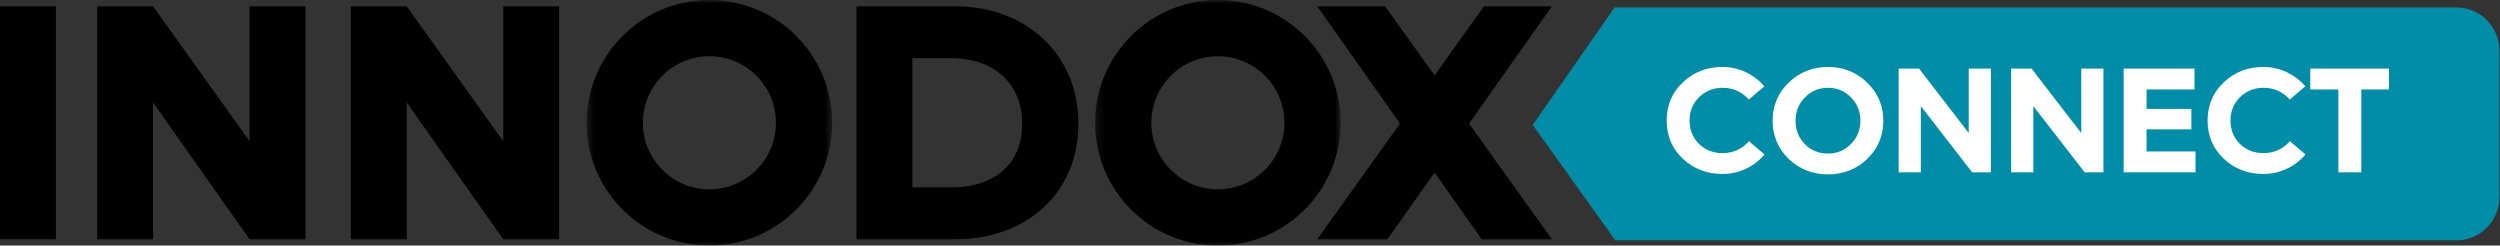
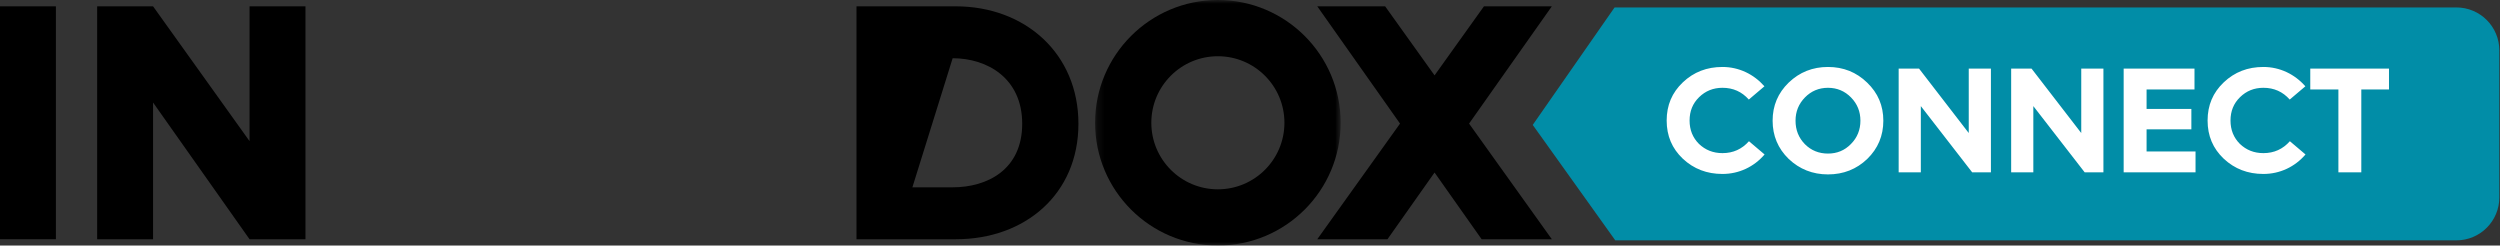
<svg xmlns="http://www.w3.org/2000/svg" xmlns:xlink="http://www.w3.org/1999/xlink" width="336px" height="33px" viewBox="0 0 336 33" version="1.1">
  <rect x="0" y="0" width="336" height="33" fill="#333333" stroke="none" />
  <title>Group</title>
  <defs>
    <polygon id="path-1" points="0.227 0 33.232 0 33.232 33 0.227 33" />
    <polygon id="path-3" points="0.466 0 33.466 0 33.466 33 0.466 33" />
  </defs>
  <g id="Symbols" stroke="none" stroke-width="1" fill="none" fill-rule="evenodd">
    <g id="logo/capturing-copy-2" transform="translate(0, -1)">
      <g id="Group" transform="translate(0, 1)">
        <g id="Group-35">
          <polygon id="Fill-1" fill="#000000" points="0 32.152 7.513 32.152 7.513 0.852 0 0.852" />
          <g id="Group-34" transform="translate(13, 0)">
-             <path d="M115.438,0.85 C124.784,0.85 131.941,7.202 131.941,16.633 C131.941,26.116 124.741,32.153 115.486,32.153 L102.113,32.153 L102.113,0.85 L115.438,0.85 Z M115.036,25.176 C119.687,25.176 124.384,22.806 124.384,16.633 C124.384,10.509 119.687,7.826 115.036,7.826 L109.625,7.826 L109.625,25.176 L115.036,25.176 Z" id="Fill-2" fill="#000000" />
+             <path d="M115.438,0.85 C124.784,0.85 131.941,7.202 131.941,16.633 C131.941,26.116 124.741,32.153 115.486,32.153 L102.113,32.153 L102.113,0.85 L115.438,0.85 Z M115.036,25.176 C119.687,25.176 124.384,22.806 124.384,16.633 C124.384,10.509 119.687,7.826 115.036,7.826 L109.625,25.176 L115.036,25.176 Z" id="Fill-2" fill="#000000" />
            <polygon id="Fill-4" fill="#000000" points="195.567 0.85 186.442 0.85 179.804 10.13 173.162 0.85 164.041 0.85 175.163 16.61 164.041 32.153 173.476 32.153 179.804 23.186 186.131 32.153 195.567 32.153 184.443 16.61" />
            <g id="Group-8" transform="translate(133.953, 0)">
              <mask id="mask-2" fill="white">
                <use xlink:href="#path-1" />
              </mask>
              <g id="Clip-7" />
              <path d="M16.729,-0 C7.617,-0 0.227,7.39 0.227,16.5 C0.227,25.613 7.617,33 16.729,33 C25.842,33 33.232,25.613 33.232,16.5 C33.232,7.39 25.842,-0 16.729,-0 M16.729,25.444 C11.787,25.444 7.785,21.439 7.785,16.5 C7.785,11.563 11.787,7.558 16.729,7.558 C21.669,7.558 25.675,11.563 25.675,16.5 C25.675,21.439 21.669,25.444 16.729,25.444" id="Fill-6" fill="#000000" mask="url(#mask-2)" />
            </g>
            <g id="Group-11" transform="translate(65.375, 0)">
              <mask id="mask-4" fill="white">
                <use xlink:href="#path-3" />
              </mask>
              <g id="Clip-10" />
-               <path d="M16.968,-0 C7.855,-0 0.466,7.39 0.466,16.5 C0.466,25.613 7.855,33 16.968,33 C26.08,33 33.466,25.613 33.466,16.5 C33.466,7.39 26.08,-0 16.968,-0 M16.968,25.444 C12.026,25.444 8.024,21.439 8.024,16.5 C8.024,11.563 12.026,7.558 16.968,7.558 C21.907,7.558 25.912,11.563 25.912,16.5 C25.912,21.439 21.907,25.444 16.968,25.444" id="Fill-9" fill="#000000" mask="url(#mask-4)" />
            </g>
-             <polygon id="Fill-12" fill="#000000" points="62.145 0.85 54.632 0.85 54.632 18.969 41.664 0.85 34.151 0.85 34.151 32.153 41.664 32.153 41.664 13.778 54.632 32.153 62.145 32.153" />
            <polygon id="Fill-14" fill="#000000" points="28.054 0.85 20.539 0.85 20.539 18.969 7.571 0.85 0.059 0.85 0.059 32.153 7.571 32.153 7.571 13.778 20.539 32.153 28.054 32.153" />
            <path d="M204.095,32.303 L193,16.788 L204,1 L317.138,1 C320.325,1 322.909,3.584 322.909,6.771 L322.909,26.532 C322.909,29.719 320.325,32.303 317.138,32.303 L204.095,32.303 Z" id="Fill-16" fill="#018DA7" />
          </g>
        </g>
        <path d="M231.5,23.38 C233.72,23.38 235.74,22.42 237.16,20.76 L235.06,18.98 C234.12,20.04 232.94,20.58 231.5,20.58 C230.24,20.58 229.2,20.16 228.34,19.34 C227.5,18.5 227.08,17.46 227.08,16.2 C227.08,14.94 227.5,13.9 228.36,13.06 C229.22,12.22 230.26,11.8 231.5,11.8 C232.92,11.8 234.1,12.32 235.04,13.38 L237.14,11.6 C235.72,9.98 233.72,9 231.5,9 C229.4,9 227.64,9.68 226.18,11.06 C224.72,12.44 224,14.14 224,16.2 C224,18.26 224.72,19.96 226.18,21.34 C227.64,22.7 229.4,23.38 231.5,23.38 Z M245.68,23.44 C247.76,23.44 249.52,22.74 250.96,21.36 C252.4,19.96 253.12,18.24 253.12,16.22 C253.12,14.2 252.4,12.5 250.94,11.1 C249.5,9.7 247.74,9 245.68,9 C243.62,9 241.86,9.7 240.4,11.1 C238.96,12.5 238.24,14.2 238.24,16.22 C238.24,18.24 238.96,19.96 240.4,21.36 C241.86,22.74 243.62,23.44 245.68,23.44 Z M245.68,20.64 C244.46,20.64 243.42,20.22 242.58,19.38 C241.74,18.52 241.32,17.48 241.32,16.22 C241.32,15 241.74,13.96 242.58,13.1 C243.42,12.24 244.46,11.8 245.68,11.8 C246.9,11.8 247.94,12.24 248.78,13.1 C249.62,13.96 250.04,15 250.04,16.22 C250.04,17.44 249.62,18.5 248.76,19.36 C247.92,20.22 246.9,20.64 245.68,20.64 Z M258.16,23.16 L258.16,14.26 L265.06,23.16 L267.58,23.16 L267.58,9.22 L264.6,9.22 L264.6,17.88 L257.92,9.22 L255.18,9.22 L255.18,23.16 L258.16,23.16 Z M273.28,23.16 L273.28,14.26 L280.18,23.16 L282.7,23.16 L282.7,9.22 L279.72,9.22 L279.72,17.88 L273.04,9.22 L270.3,9.22 L270.3,23.16 L273.28,23.16 Z M295.08,23.16 L295.08,20.36 L288.5,20.36 L288.5,17.38 L294.52,17.38 L294.52,14.64 L288.5,14.64 L288.5,12.02 L294.94,12.02 L294.94,9.22 L285.42,9.22 L285.42,23.16 L295.08,23.16 Z M304.2,23.38 C306.42,23.38 308.44,22.42 309.86,20.76 L307.76,18.98 C306.82,20.04 305.64,20.58 304.2,20.58 C302.94,20.58 301.9,20.16 301.04,19.34 C300.2,18.5 299.78,17.46 299.78,16.2 C299.78,14.94 300.2,13.9 301.06,13.06 C301.92,12.22 302.96,11.8 304.2,11.8 C305.62,11.8 306.8,12.32 307.74,13.38 L309.84,11.6 C308.42,9.98 306.42,9 304.2,9 C302.1,9 300.34,9.68 298.88,11.06 C297.42,12.44 296.7,14.14 296.7,16.2 C296.7,18.26 297.42,19.96 298.88,21.34 C300.34,22.7 302.1,23.38 304.2,23.38 Z M317.36,23.16 L317.36,12.02 L321.08,12.02 L321.08,9.22 L310.5,9.22 L310.5,12.02 L314.28,12.02 L314.28,23.16 L317.36,23.16 Z" id="CONNECT" fill="#FFFFFF" fill-rule="nonzero" />
      </g>
    </g>
  </g>
</svg>